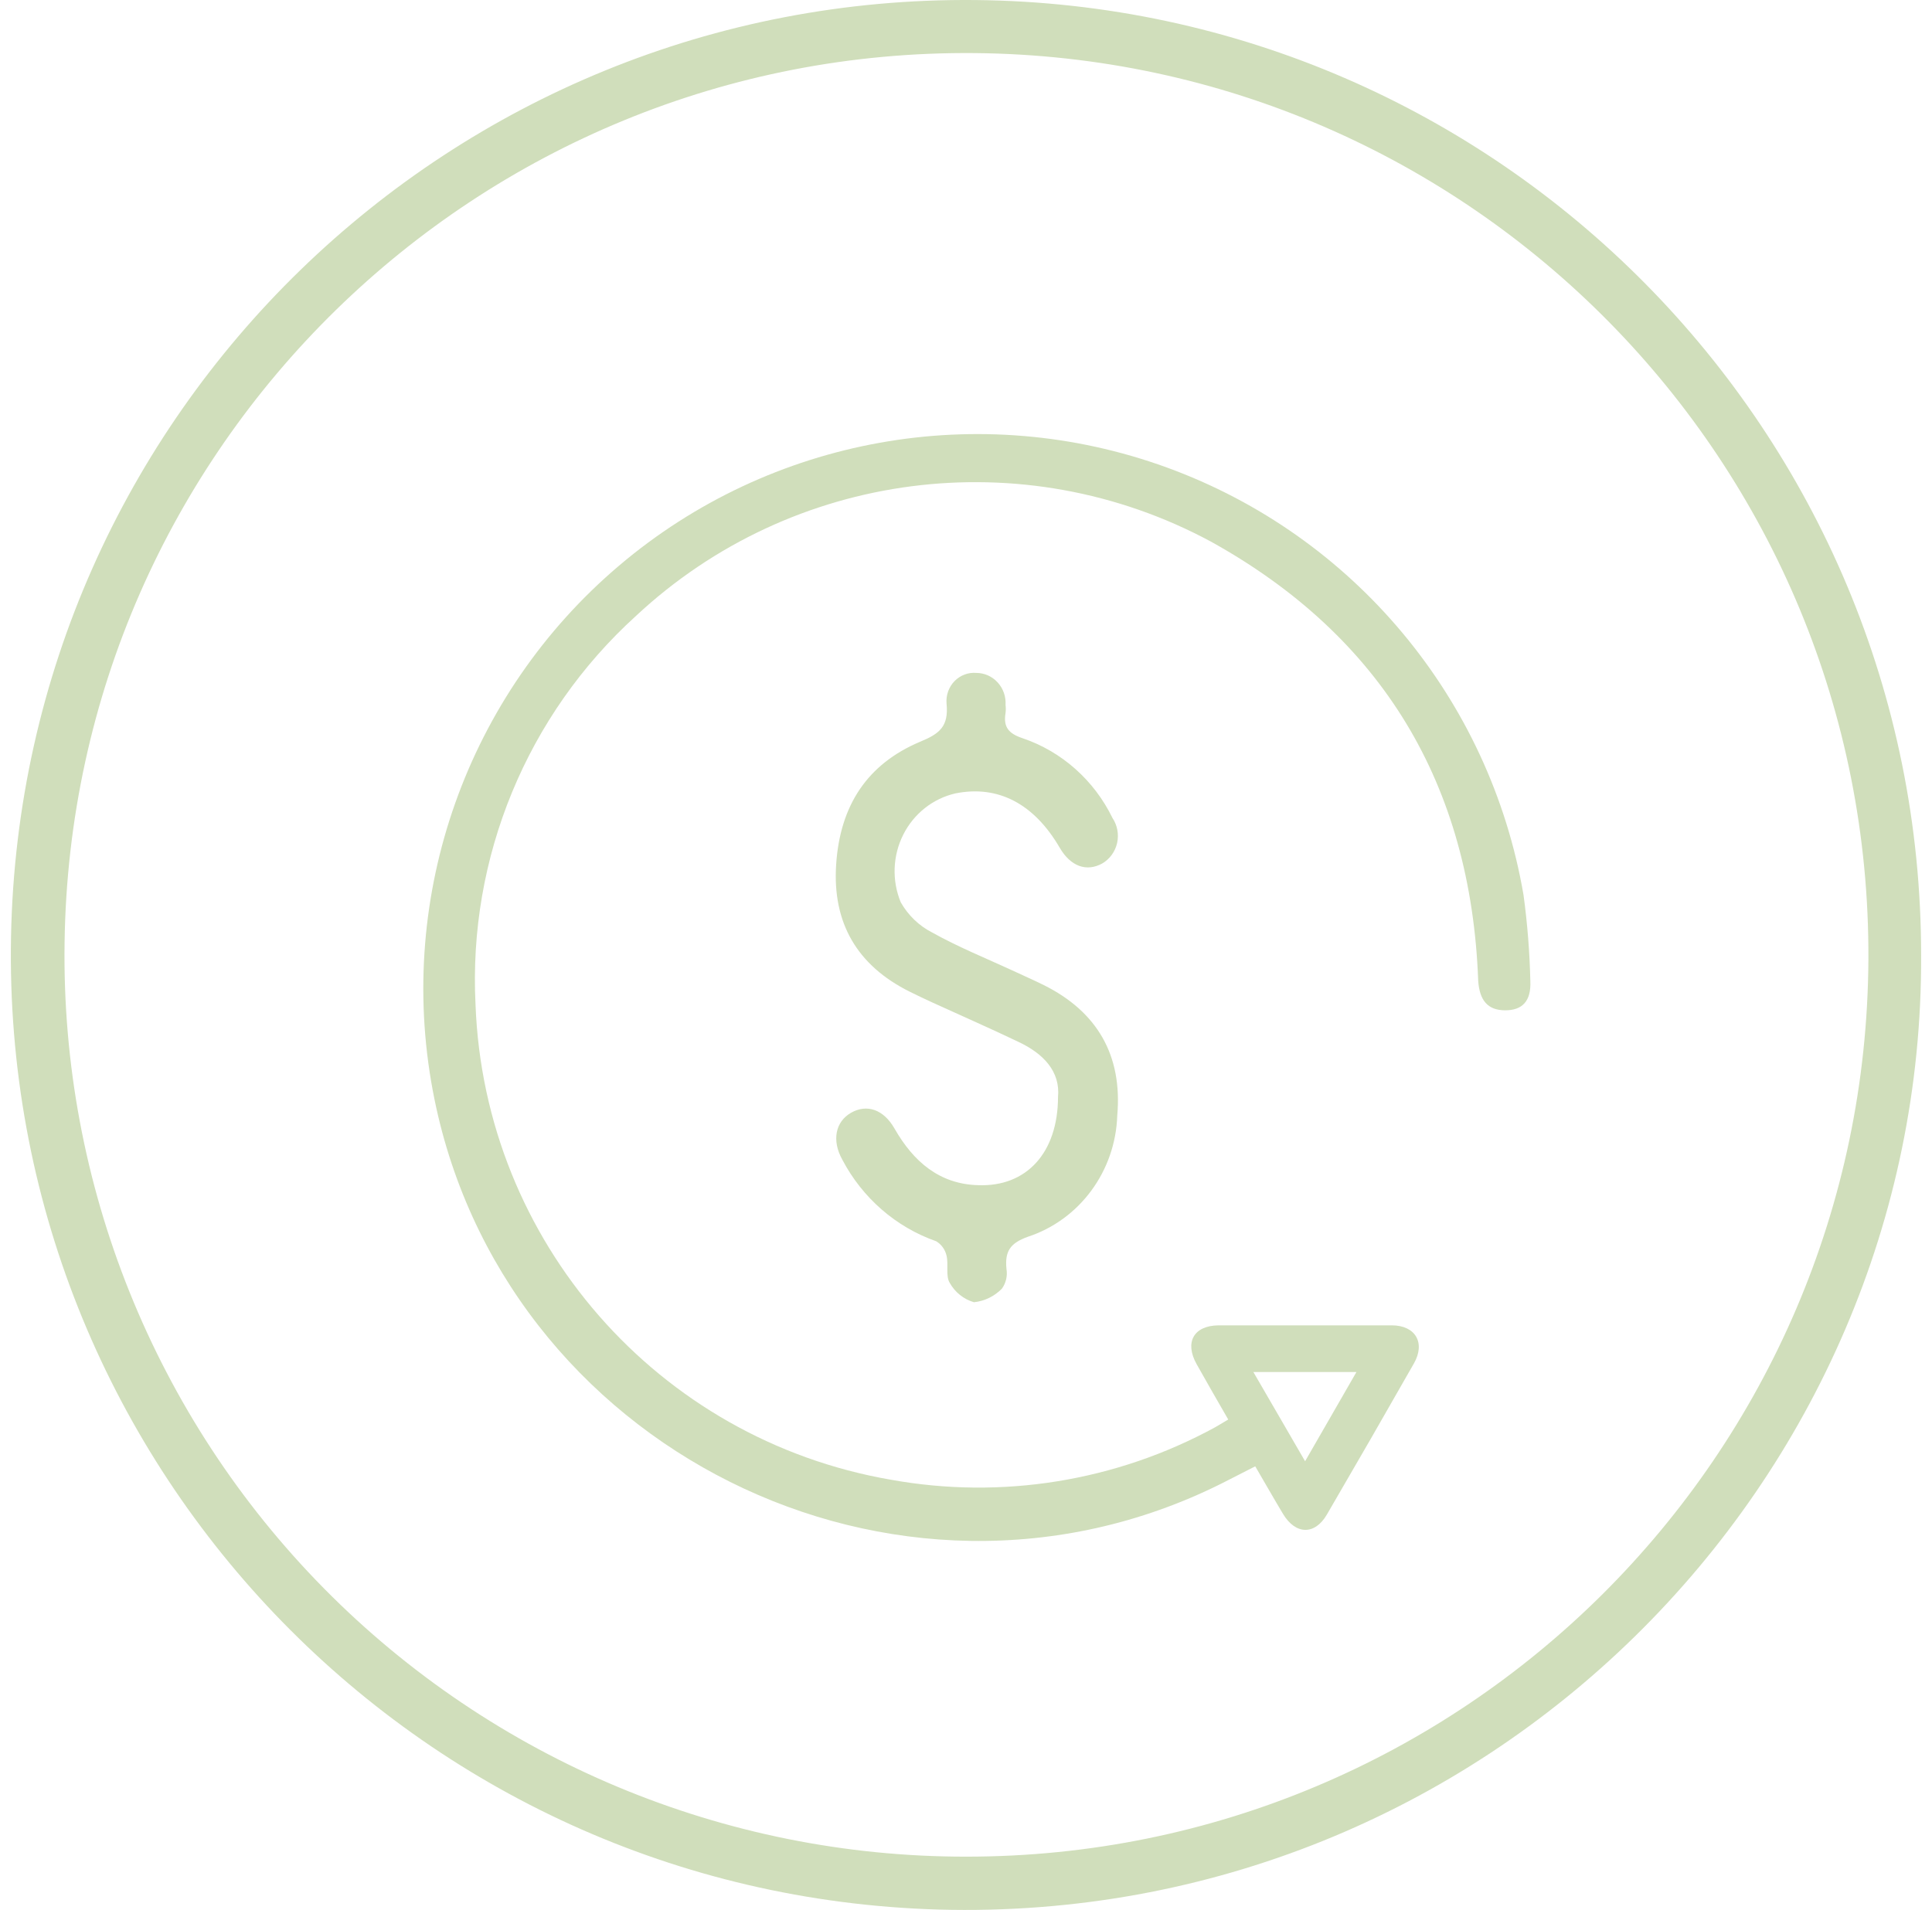
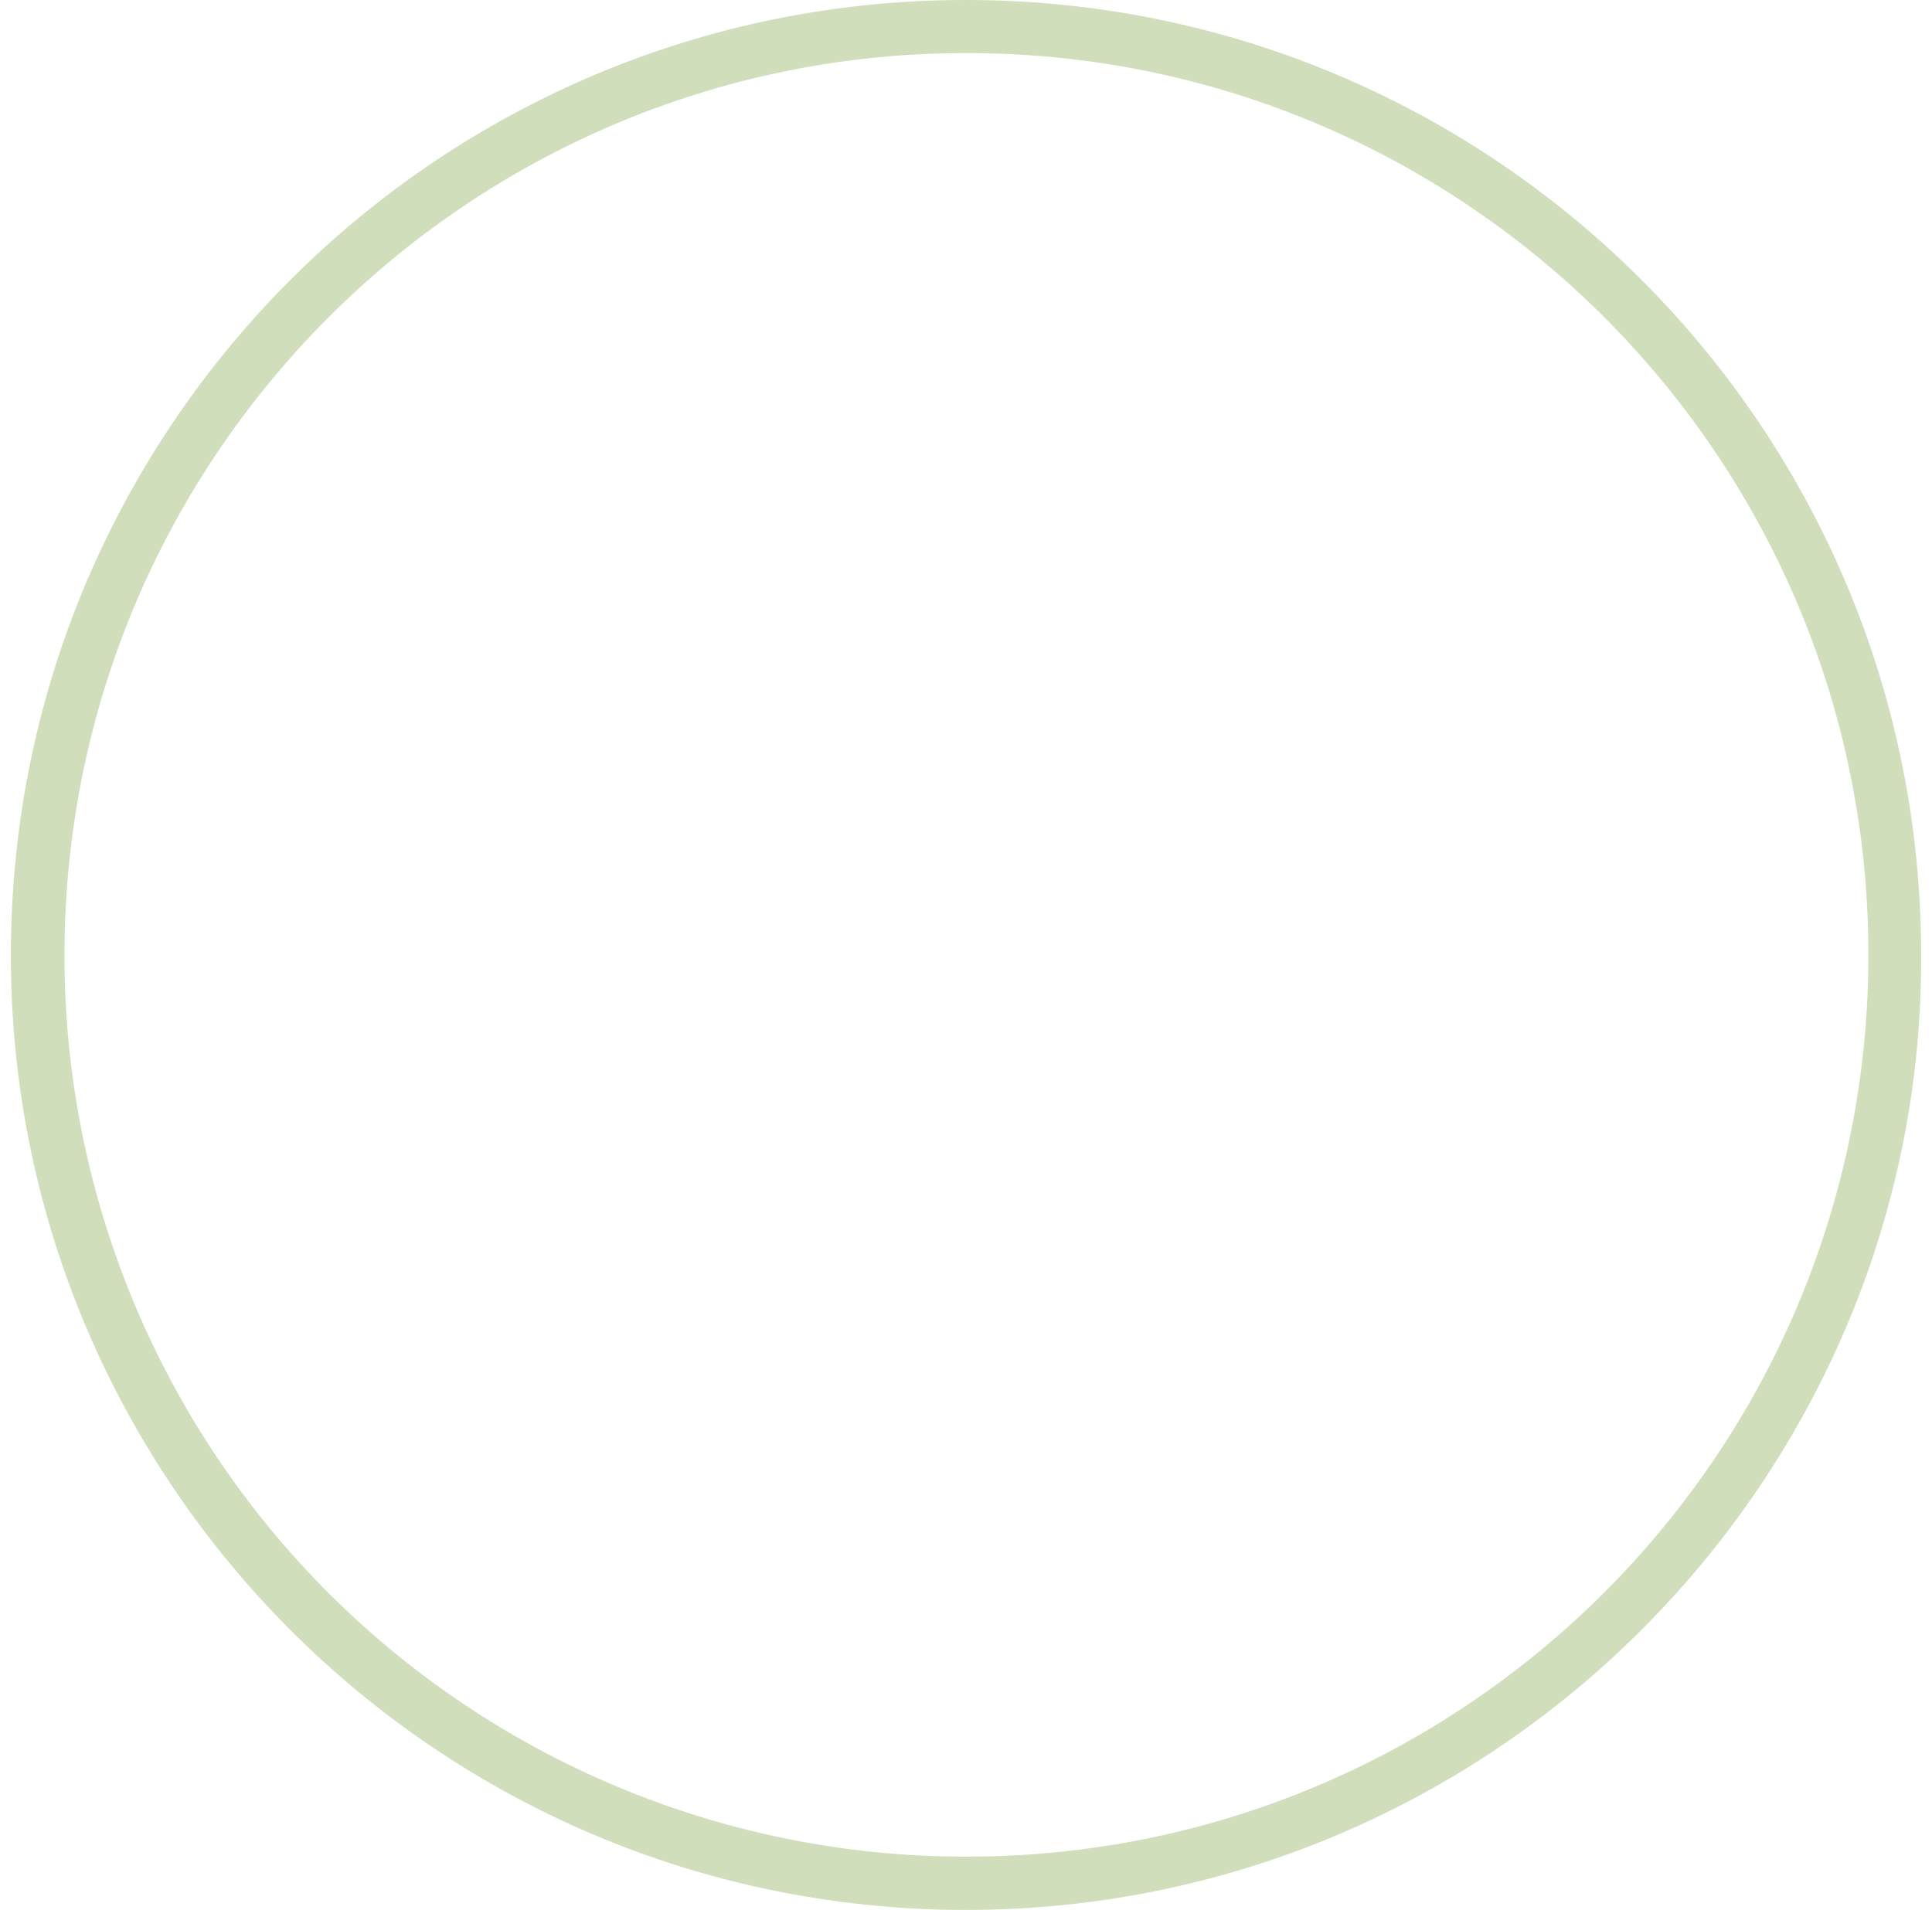
<svg xmlns="http://www.w3.org/2000/svg" width="89px" height="88px" viewBox="0 0 89 88" version="1.1">
  <desc>Created with Lunacy</desc>
  <g id="Icons_Unlimited-ATM">
    <path d="M42.738 87.983C67.871 88.678 88.104 68.328 87.999 44.025C88.013 19.886 68.575 0.242 44.437 0.002C20.299 -0.238 0.475 19.015 0.008 43.151C-0.458 67.286 18.608 87.29 42.738 87.983ZM85.57 44.193C85.46 67.071 66.877 85.557 44 85.545C32.883 85.553 22.229 81.101 14.423 73.186C6.617 65.271 2.313 54.556 2.475 43.441C2.78 20.564 21.52 2.239 44.397 2.446C67.274 2.653 85.679 21.315 85.57 44.193Z" transform="translate(0.5 0)" id="Shape" fill="#D0DEBB" fill-rule="evenodd" stroke="none" />
-     <path d="M35.627 42.859C36.095 43.697 36.575 44.523 37.08 45.404C36.803 45.564 36.637 45.675 36.465 45.768C31.909 48.251 26.642 49.101 21.538 48.178C10.795 46.324 2.815 37.195 2.406 26.291C2.061 19.511 4.776 12.934 9.801 8.374C16.983 1.673 27.633 0.297 36.28 4.953C44.174 9.329 48.263 16.146 48.595 25.188C48.657 26.094 49.033 26.544 49.827 26.55C50.621 26.556 51.04 26.131 50.997 25.206C50.967 23.878 50.862 22.553 50.683 21.237C49.136 12.195 42.865 4.677 34.252 1.54C25.64 -1.596 16.008 0.13 9.017 6.063C2.027 11.995 -1.249 21.224 0.435 30.242C3.514 46.717 21.784 55.833 36.766 48.356L38.324 47.561C38.767 48.319 39.18 49.047 39.605 49.755C40.184 50.717 41.064 50.736 41.619 49.792Q43.645 46.316 45.633 42.822C46.175 41.872 45.707 41.065 44.611 41.065L36.637 41.065C35.485 41.077 35.06 41.848 35.627 42.859ZM42.986 43.216L40.621 47.327L38.238 43.216L42.986 43.216Z" transform="translate(19.5 20)" id="Shape" fill="#D0DEBB" fill-rule="evenodd" stroke="none" />
-     <path d="M10.239 19.544C10.349 18.371 9.572 17.544 8.403 16.998C7.093 16.371 5.771 15.794 4.456 15.192C4.101 15.029 3.746 14.86 3.391 14.684C1.01 13.493 -0.165 11.549 0.019 8.821C0.202 6.094 1.463 4.2 3.88 3.178C4.786 2.808 5.208 2.469 5.104 1.416C5.072 1.032 5.207 0.654 5.472 0.382C5.738 0.11 6.107 -0.028 6.481 0.005C6.853 0.007 7.208 0.167 7.461 0.446C7.715 0.725 7.845 1.098 7.822 1.478C7.837 1.601 7.837 1.726 7.822 1.848C7.711 2.507 7.968 2.801 8.611 3.015C10.412 3.627 11.901 4.949 12.748 6.689C12.973 7.026 13.05 7.444 12.961 7.842C12.871 8.24 12.623 8.582 12.277 8.784C11.549 9.185 10.814 8.915 10.319 8.062C9.137 6.031 7.479 5.165 5.52 5.554C4.481 5.79 3.598 6.487 3.11 7.456C2.622 8.425 2.579 9.566 2.993 10.571C3.334 11.173 3.84 11.66 4.449 11.969C5.624 12.627 6.897 13.142 8.121 13.706C8.611 13.938 9.107 14.151 9.584 14.389C12.032 15.606 13.213 17.613 12.968 20.397C12.884 22.963 11.236 25.199 8.85 25.984C8.03 26.279 7.785 26.655 7.864 27.464C7.918 27.783 7.843 28.111 7.656 28.373C7.309 28.729 6.853 28.95 6.365 29C5.895 28.863 5.495 28.544 5.251 28.11C5.055 27.79 5.202 27.276 5.104 26.855C5.041 26.576 4.868 26.336 4.627 26.191C2.773 25.541 1.228 24.197 0.3 22.428C-0.189 21.55 -0.018 20.685 0.704 20.271C1.426 19.858 2.203 20.108 2.711 21.005C3.58 22.523 4.78 23.563 6.567 23.607C8.782 23.689 10.233 22.121 10.239 19.544Z" transform="translate(38.5 31)" id="Path" fill="#D0DEBB" stroke="none" />
  </g>
</svg>